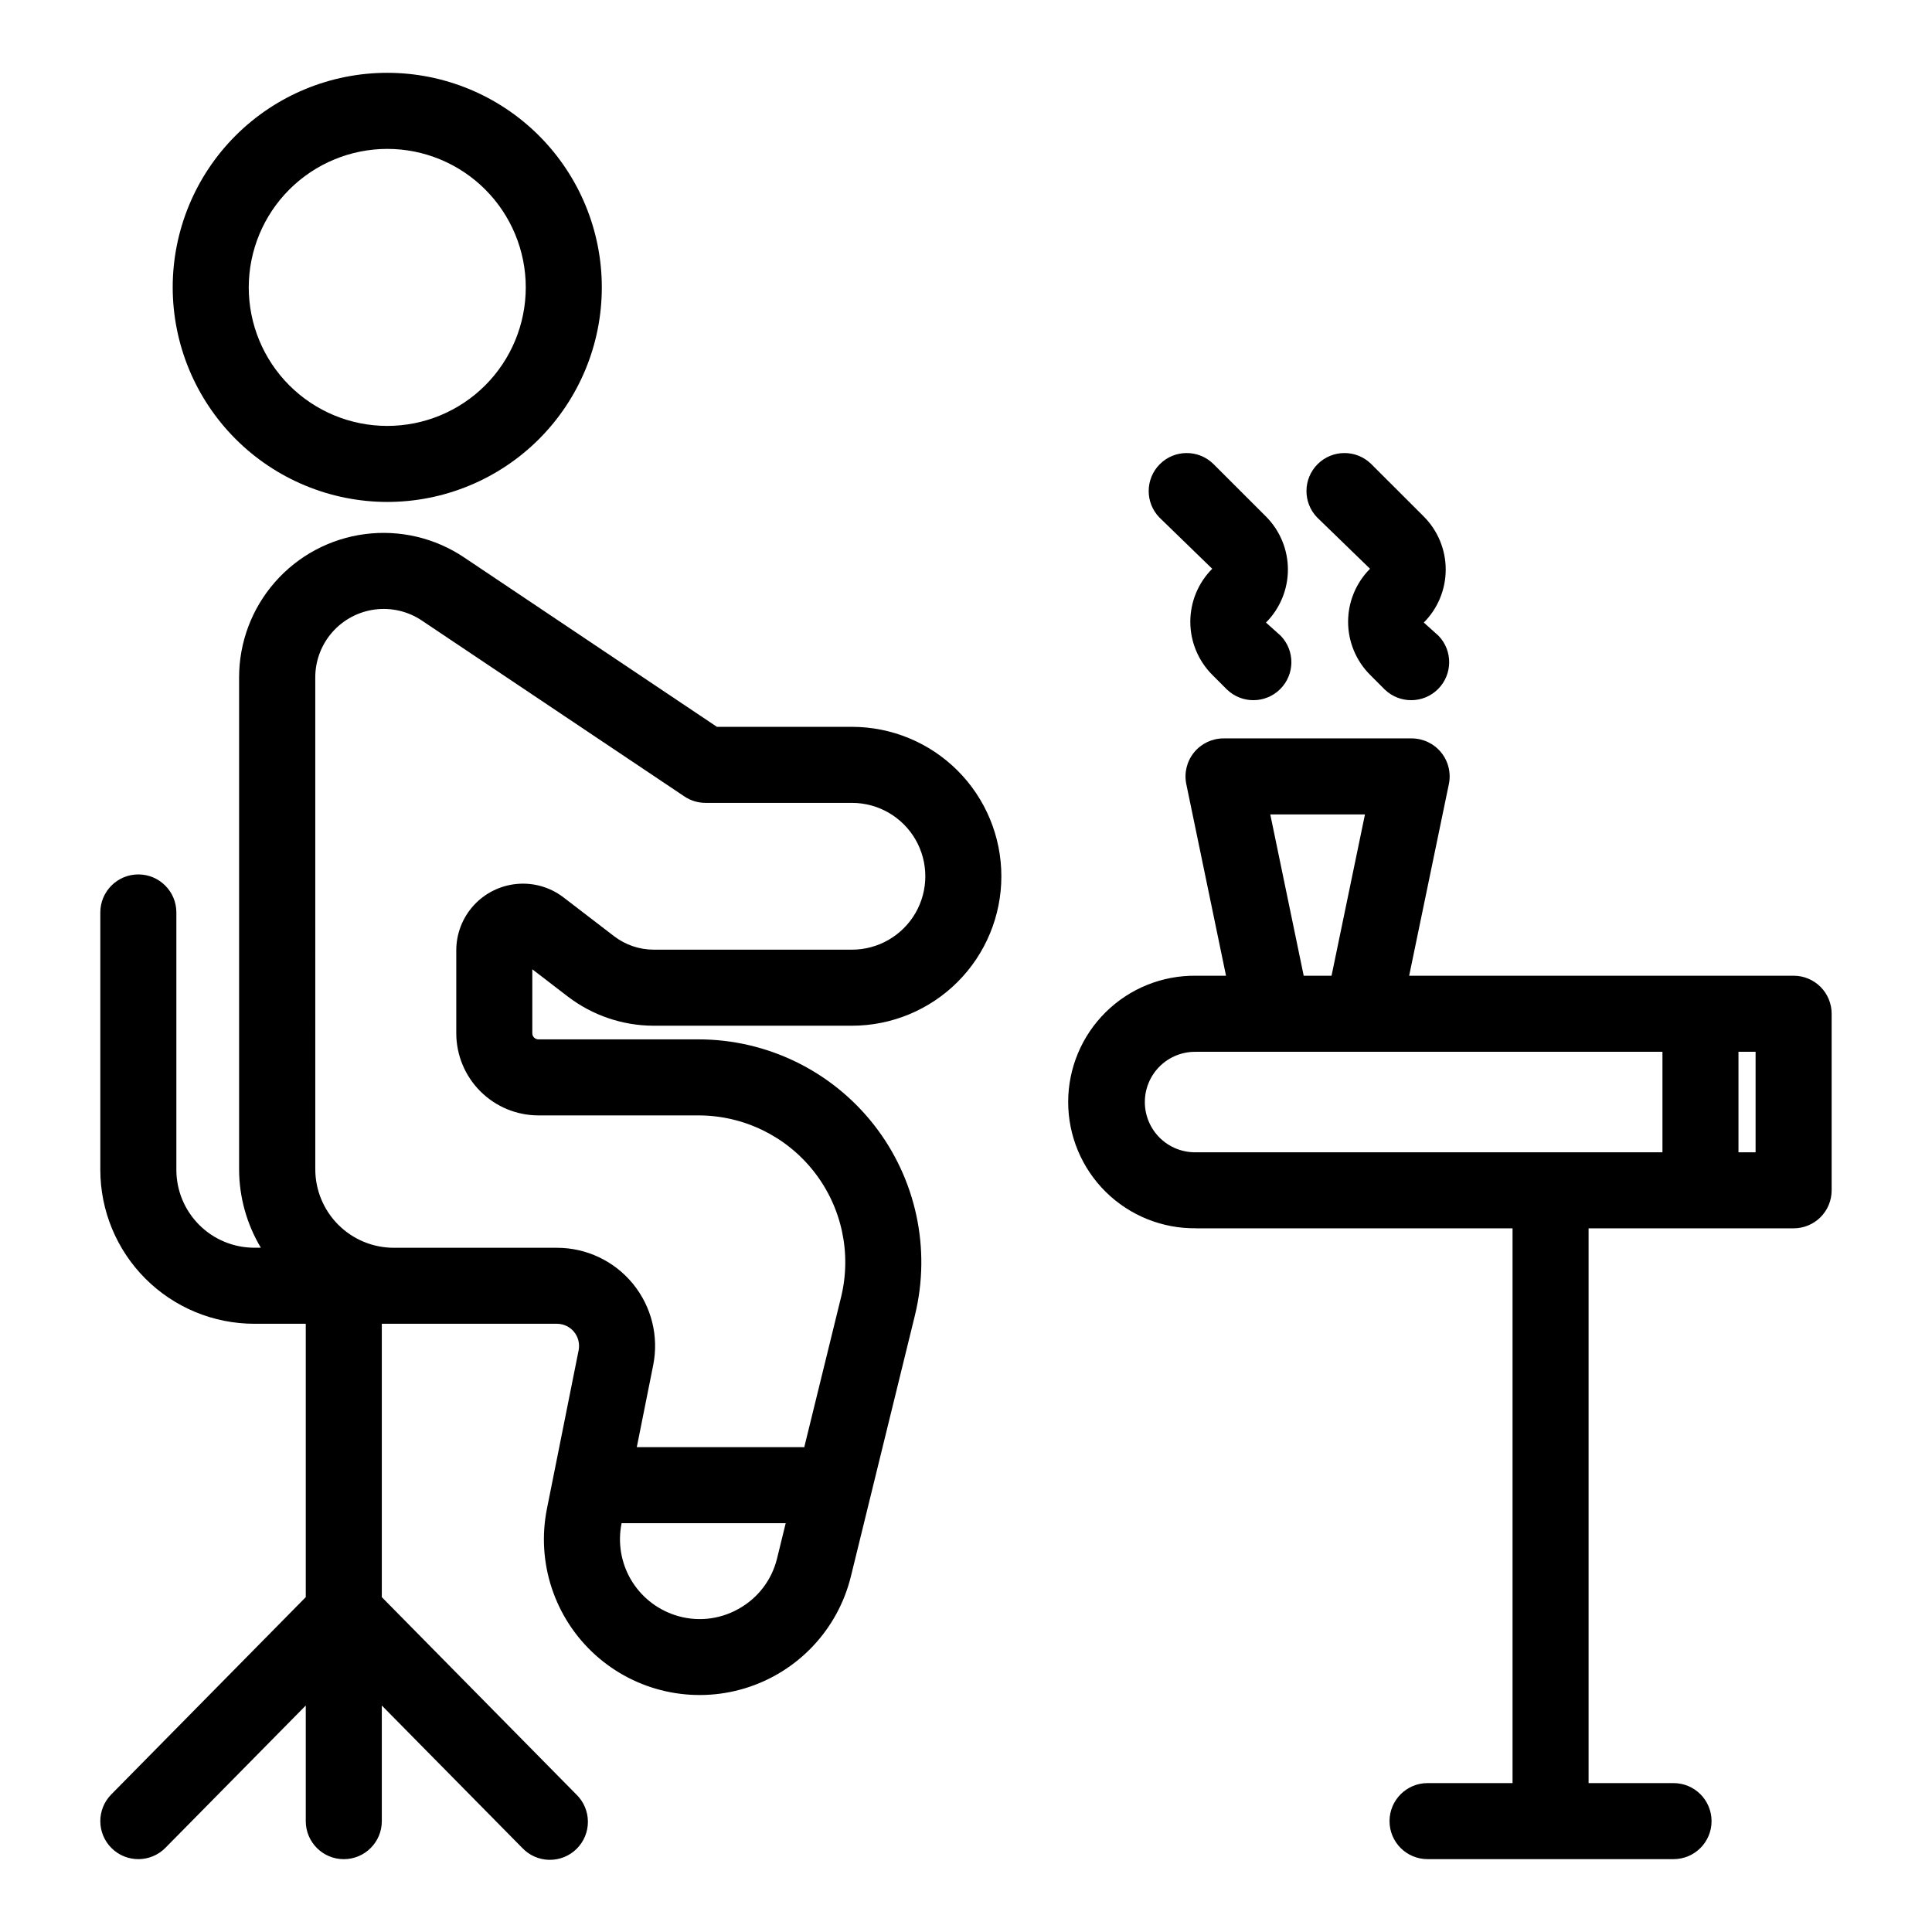
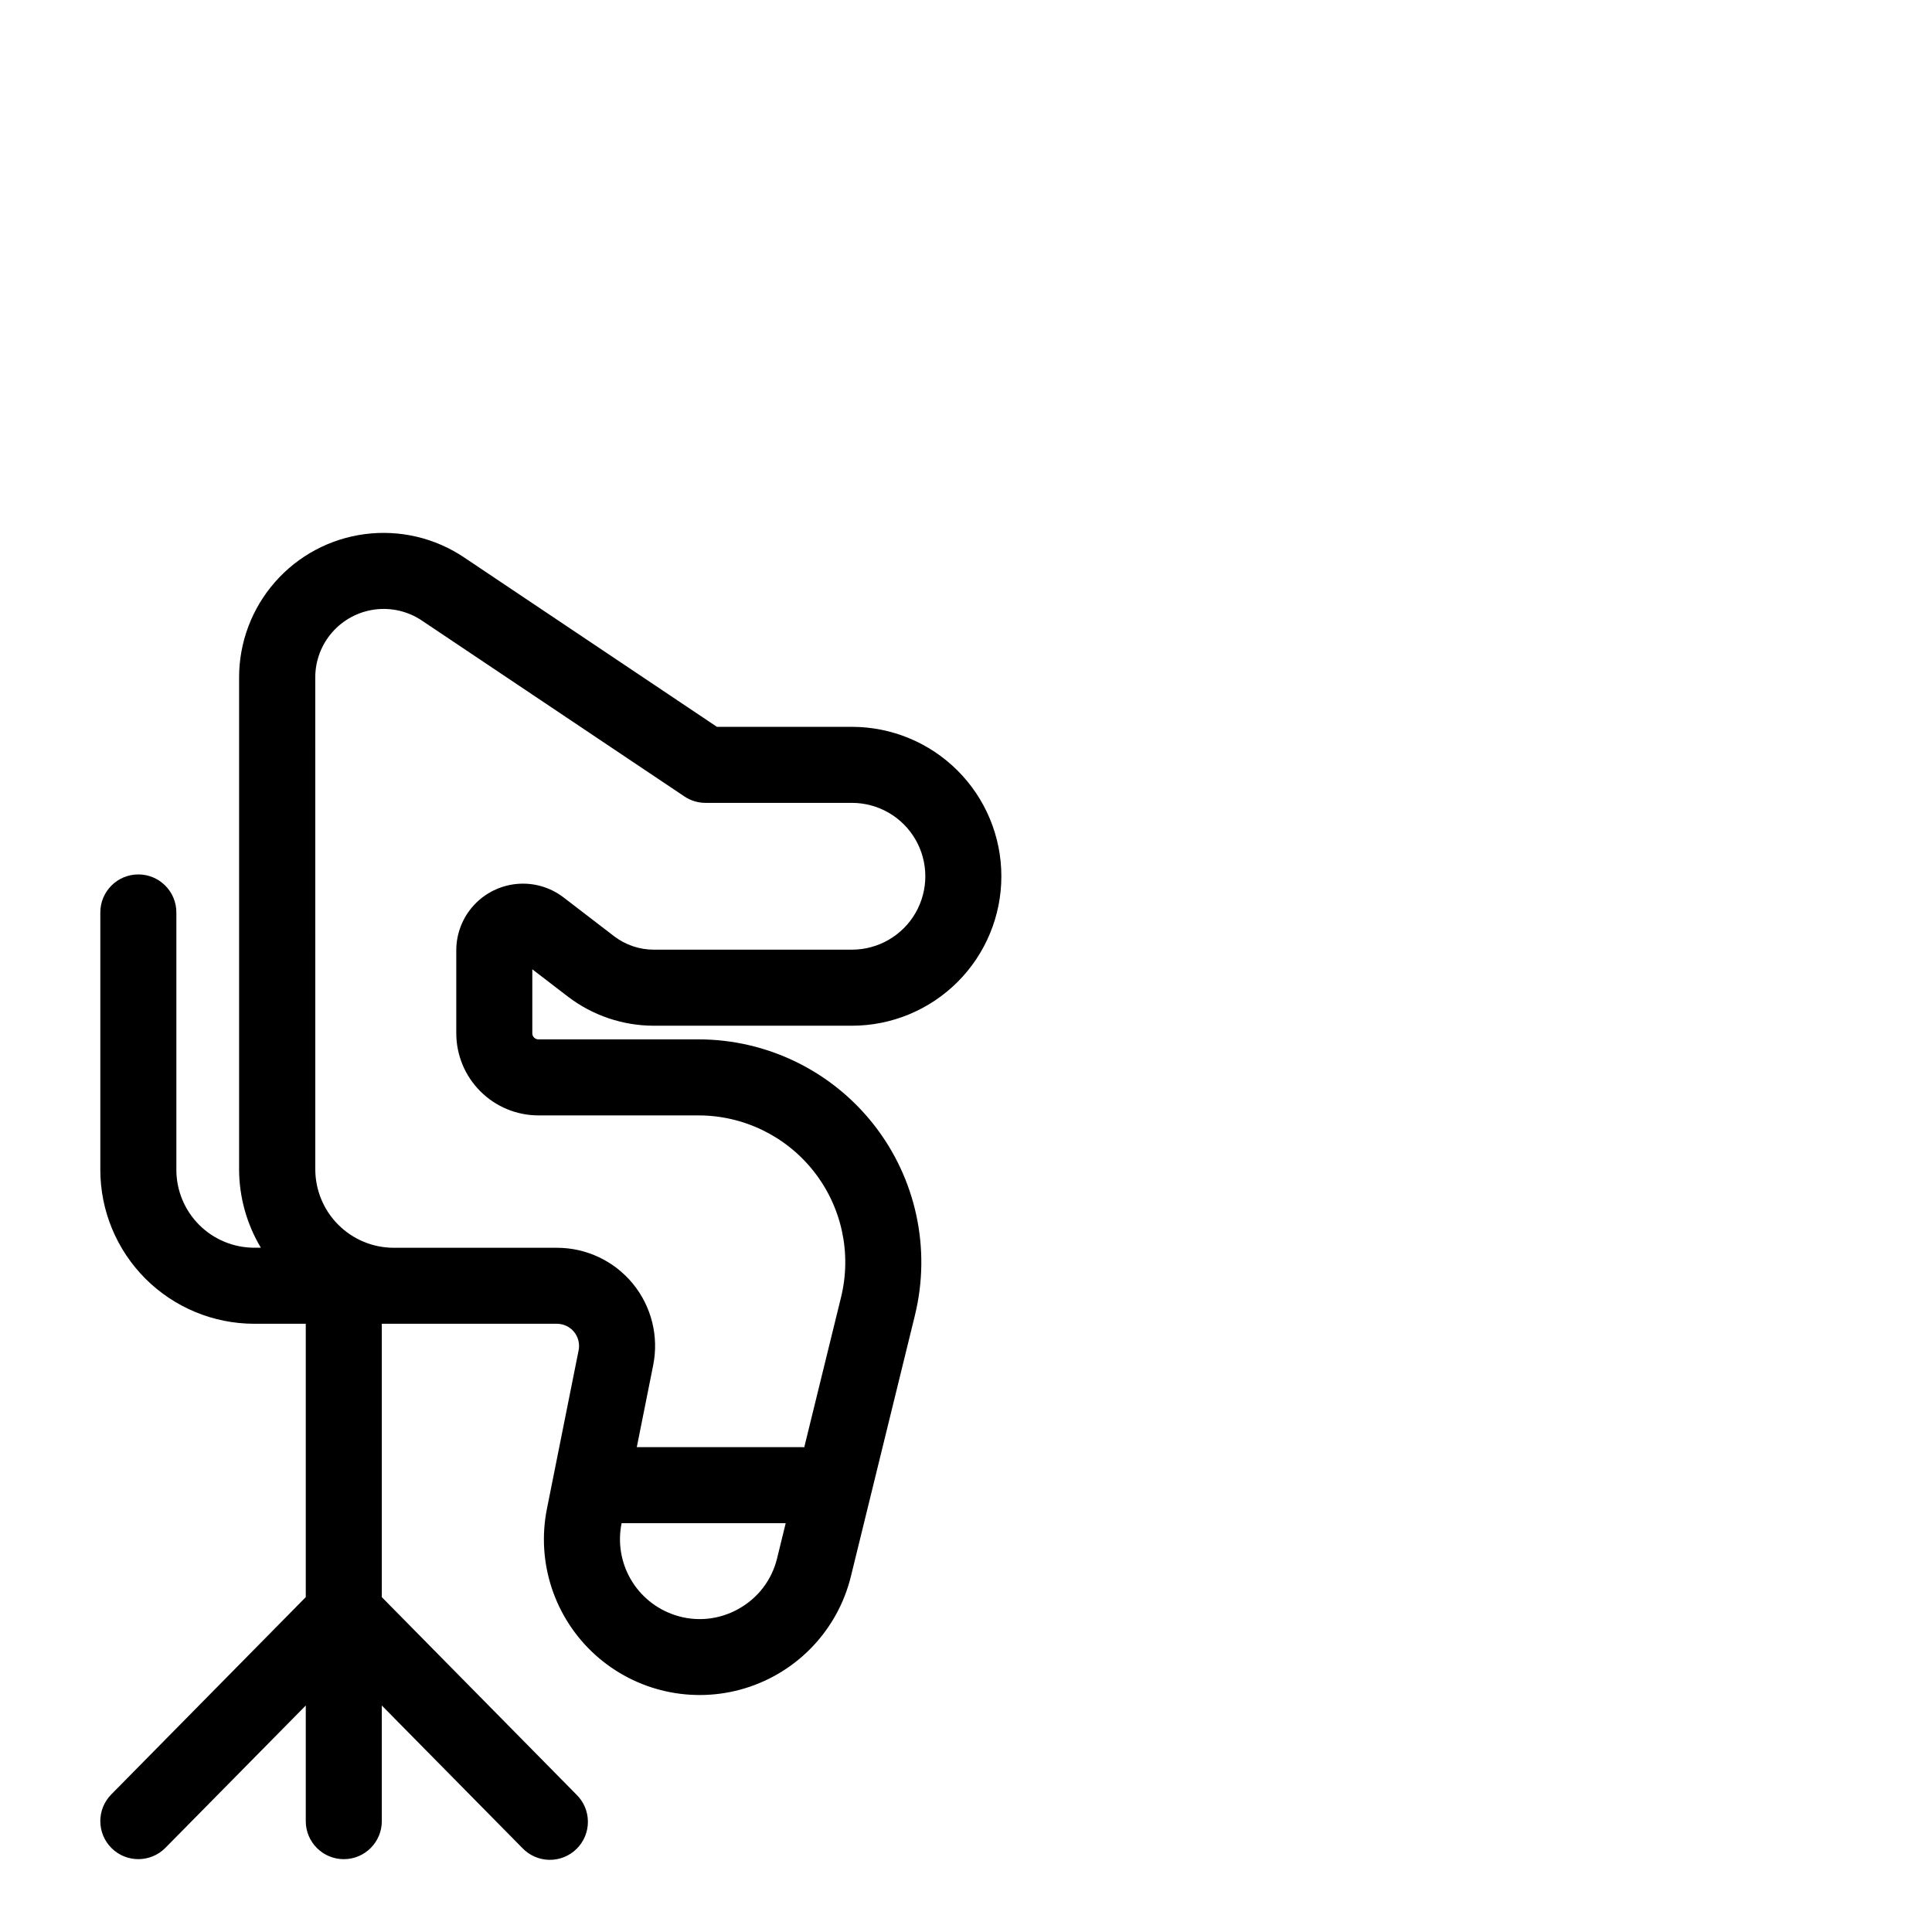
<svg xmlns="http://www.w3.org/2000/svg" fill="#000000" width="800px" height="800px" version="1.1" viewBox="144 144 512 512">
  <g>
-     <path d="m246.62 277.02c15.082 0 29.543-5.988 40.207-16.648 10.664-10.664 16.656-25.121 16.66-40.203 0.004-15.078-5.984-29.543-16.645-40.207-10.66-10.664-25.121-16.66-40.199-16.664-15.082-0.004-29.543 5.984-40.211 16.645-10.664 10.656-16.66 25.117-16.664 40.195 0.012 15.078 6.004 29.535 16.664 40.199 10.66 10.664 25.113 16.664 40.188 16.684zm0-93.562c9.738-0.004 19.078 3.867 25.961 10.75 6.887 6.887 10.754 16.223 10.754 25.961-0.004 9.738-3.871 19.074-10.758 25.961-6.887 6.883-16.227 10.746-25.965 10.742s-19.074-3.875-25.957-10.766c-6.879-6.891-10.742-16.23-10.734-25.969 0.016-9.727 3.887-19.051 10.766-25.926 6.883-6.875 16.207-10.742 25.934-10.754z" />
    <path d="m173.49 619.54c-3.91 3.961-3.867 10.344 0.098 14.25 3.961 3.91 10.34 3.863 14.25-0.098l37.195-37.715v30.648c0 5.562 4.512 10.074 10.078 10.074 5.562 0 10.074-4.512 10.074-10.074v-30.648l37.203 37.727c1.859 1.977 4.441 3.121 7.156 3.172 2.715 0.047 5.336-1 7.266-2.91 1.934-1.91 3.012-4.516 2.992-7.231-0.016-2.719-1.129-5.312-3.086-7.195l-51.531-52.281v-72.445h46.406c1.758 0 3.422 0.789 4.535 2.148 1.113 1.359 1.559 3.144 1.219 4.867l-8.402 42.012v0.004c-2.848 14.246 2.008 28.945 12.785 38.691 10.777 9.746 25.887 13.109 39.777 8.852 13.895-4.258 24.523-15.508 27.988-29.617l16.969-69.188v-0.004c4.324-17.617 0.309-36.246-10.887-50.523-11.199-14.273-28.332-22.613-46.477-22.613h-42.41c-0.895 0-1.621-0.723-1.621-1.617v-16.953l9.426 7.234c6.527 4.992 14.512 7.703 22.727 7.719h52.547c10.504 0 20.578-4.172 28.004-11.602 7.43-7.426 11.602-17.5 11.602-28.004s-4.172-20.578-11.602-28.004c-7.426-7.426-17.5-11.598-28.004-11.598h-35.77l-67.008-44.898v-0.004c-7.723-5.184-17.07-7.375-26.293-6.172-9.223 1.203-17.695 5.723-23.828 12.719-6.133 6.992-9.512 15.977-9.504 25.281v130.32c0.012 7.324 2.008 14.512 5.769 20.797h-1.773c-5.469-0.012-10.707-2.188-14.57-6.051-3.867-3.867-6.043-9.105-6.051-14.57v-68.23c0-5.566-4.512-10.078-10.078-10.078-5.562 0-10.074 4.512-10.074 10.078v68.23c0.008 10.809 4.309 21.176 11.953 28.82s18.008 11.941 28.82 11.953h13.672v72.445zm166.16-49.133c-5.137 2.883-11.25 3.461-16.836 1.594-4.898-1.621-9.039-4.977-11.637-9.434-2.598-4.461-3.477-9.715-2.473-14.773l0.031-0.133h43.484l-2.281 9.305c-1.383 5.731-5.117 10.613-10.289 13.441zm-112.1-246.87v0.004c-0.008-4.41 1.59-8.672 4.5-11.988 2.906-3.316 6.922-5.457 11.293-6.027 4.375-0.57 8.805 0.473 12.465 2.934l69.562 46.602v0.004c1.656 1.109 3.609 1.703 5.606 1.703h38.793c6.949 0 13.371 3.707 16.848 9.723 3.473 6.019 3.473 13.434 0 19.453-3.477 6.019-9.898 9.727-16.848 9.727h-52.547c-3.781-0.008-7.453-1.258-10.461-3.551l-13.41-10.293c-3.508-2.691-7.894-3.969-12.297-3.582-4.406 0.387-8.504 2.406-11.492 5.664-2.984 3.258-4.644 7.519-4.644 11.938v21.977c0.004 5.773 2.301 11.309 6.383 15.387 4.082 4.082 9.617 6.379 15.391 6.383h42.41c11.953 0.004 23.238 5.496 30.613 14.902 7.375 9.402 10.02 21.676 7.172 33.281l-9.754 39.766c-0.117 0-0.227-0.035-0.348-0.035h-44.027l4.344-21.715c1.531-7.641-0.445-15.57-5.387-21.598-4.941-6.031-12.324-9.523-20.121-9.52h-43.242c-5.516-0.008-10.801-2.199-14.699-6.098-3.898-3.898-6.094-9.188-6.098-14.699z" />
-     <path d="m460.96 469.52h83.879v147.02h-22.52c-5.566 0-10.078 4.512-10.078 10.078 0 5.566 4.512 10.074 10.078 10.074h65.188c5.562 0 10.074-4.508 10.074-10.074 0-5.566-4.512-10.078-10.074-10.078h-22.516v-147.02h54.34c2.672 0 5.234-1.062 7.125-2.949 1.891-1.891 2.949-4.453 2.949-7.125v-46.797c0-2.672-1.059-5.234-2.949-7.125-1.891-1.887-4.453-2.949-7.125-2.949h-101.89l10.52-50.77c0.617-2.969-0.137-6.055-2.051-8.406-1.91-2.348-4.781-3.715-7.812-3.715h-49.848c-3.031 0-5.902 1.363-7.816 3.715-1.914 2.352-2.668 5.438-2.051 8.406l10.523 50.77h-7.949c-8.949-0.109-17.566 3.367-23.934 9.656-6.363 6.285-9.945 14.863-9.945 23.809 0 8.949 3.582 17.523 9.945 23.812 6.367 6.285 14.984 9.762 23.934 9.652zm148.29-20.152h-4.535v-26.641h4.535zm-128.61-89.531h25.09l-8.855 42.738h-7.379zm-19.672 62.891h123.6v26.641h-123.6c-3.578 0.07-7.031-1.301-9.586-3.805-2.551-2.504-3.988-5.93-3.988-9.508s1.438-7.004 3.988-9.508c2.555-2.504 6.008-3.875 9.586-3.805z" />
-     <path d="m465.25 294.73c-3.719 3.731-5.805 8.781-5.805 14.047 0 5.266 2.086 10.316 5.805 14.047l3.898 3.906 0.004-0.004c3.953 3.82 10.234 3.769 14.125-0.117 3.887-3.883 3.945-10.168 0.125-14.125l-3.906-3.5h0.004c3.719-3.731 5.809-8.781 5.809-14.051 0-5.266-2.09-10.316-5.809-14.047l-14.008-13.996c-3.953-3.816-10.238-3.766-14.125 0.121-3.887 3.887-3.941 10.172-0.121 14.125z" />
-     <path d="m507.07 294.73c-3.719 3.731-5.809 8.781-5.809 14.047 0 5.266 2.09 10.316 5.809 14.047l3.898 3.906v-0.004c3.953 3.82 10.238 3.769 14.125-0.117 3.887-3.883 3.945-10.168 0.129-14.125l-3.898-3.5h-0.004c3.723-3.731 5.809-8.781 5.809-14.051 0-5.266-2.086-10.316-5.809-14.047l-14.016-13.996c-3.953-3.816-10.238-3.766-14.125 0.121-3.887 3.887-3.941 10.172-0.121 14.125z" />
  </g>
</svg>